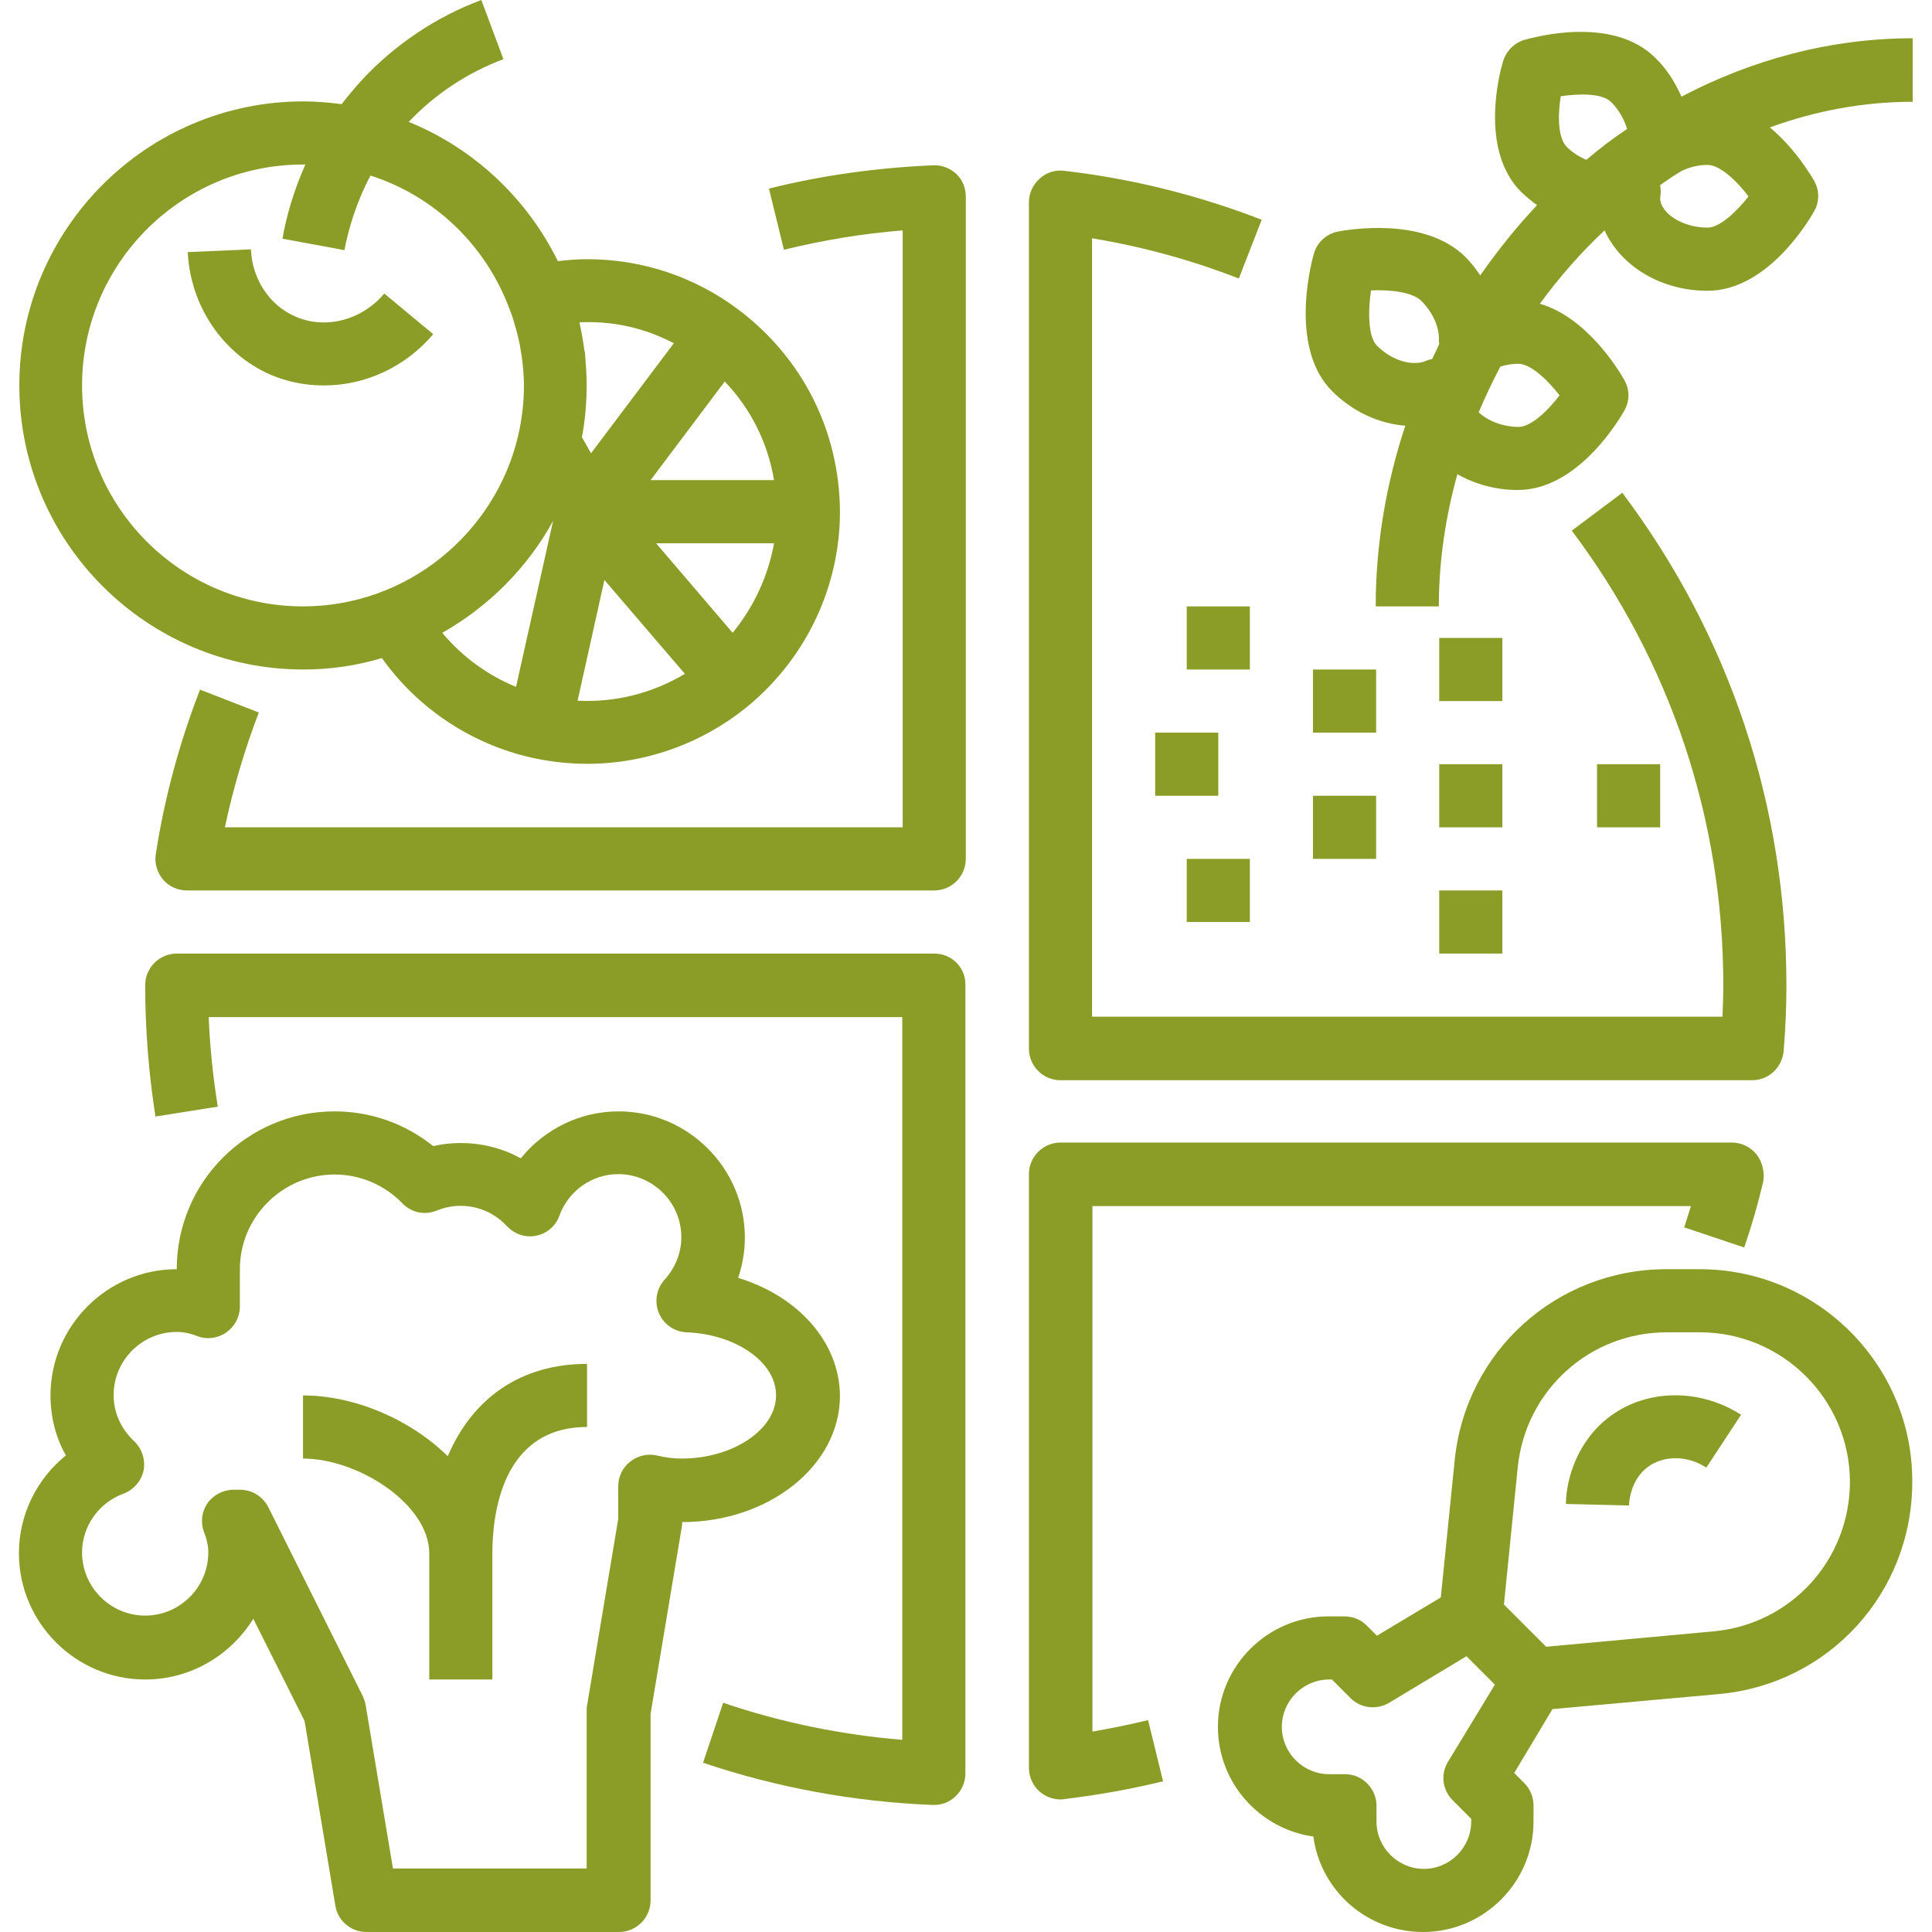
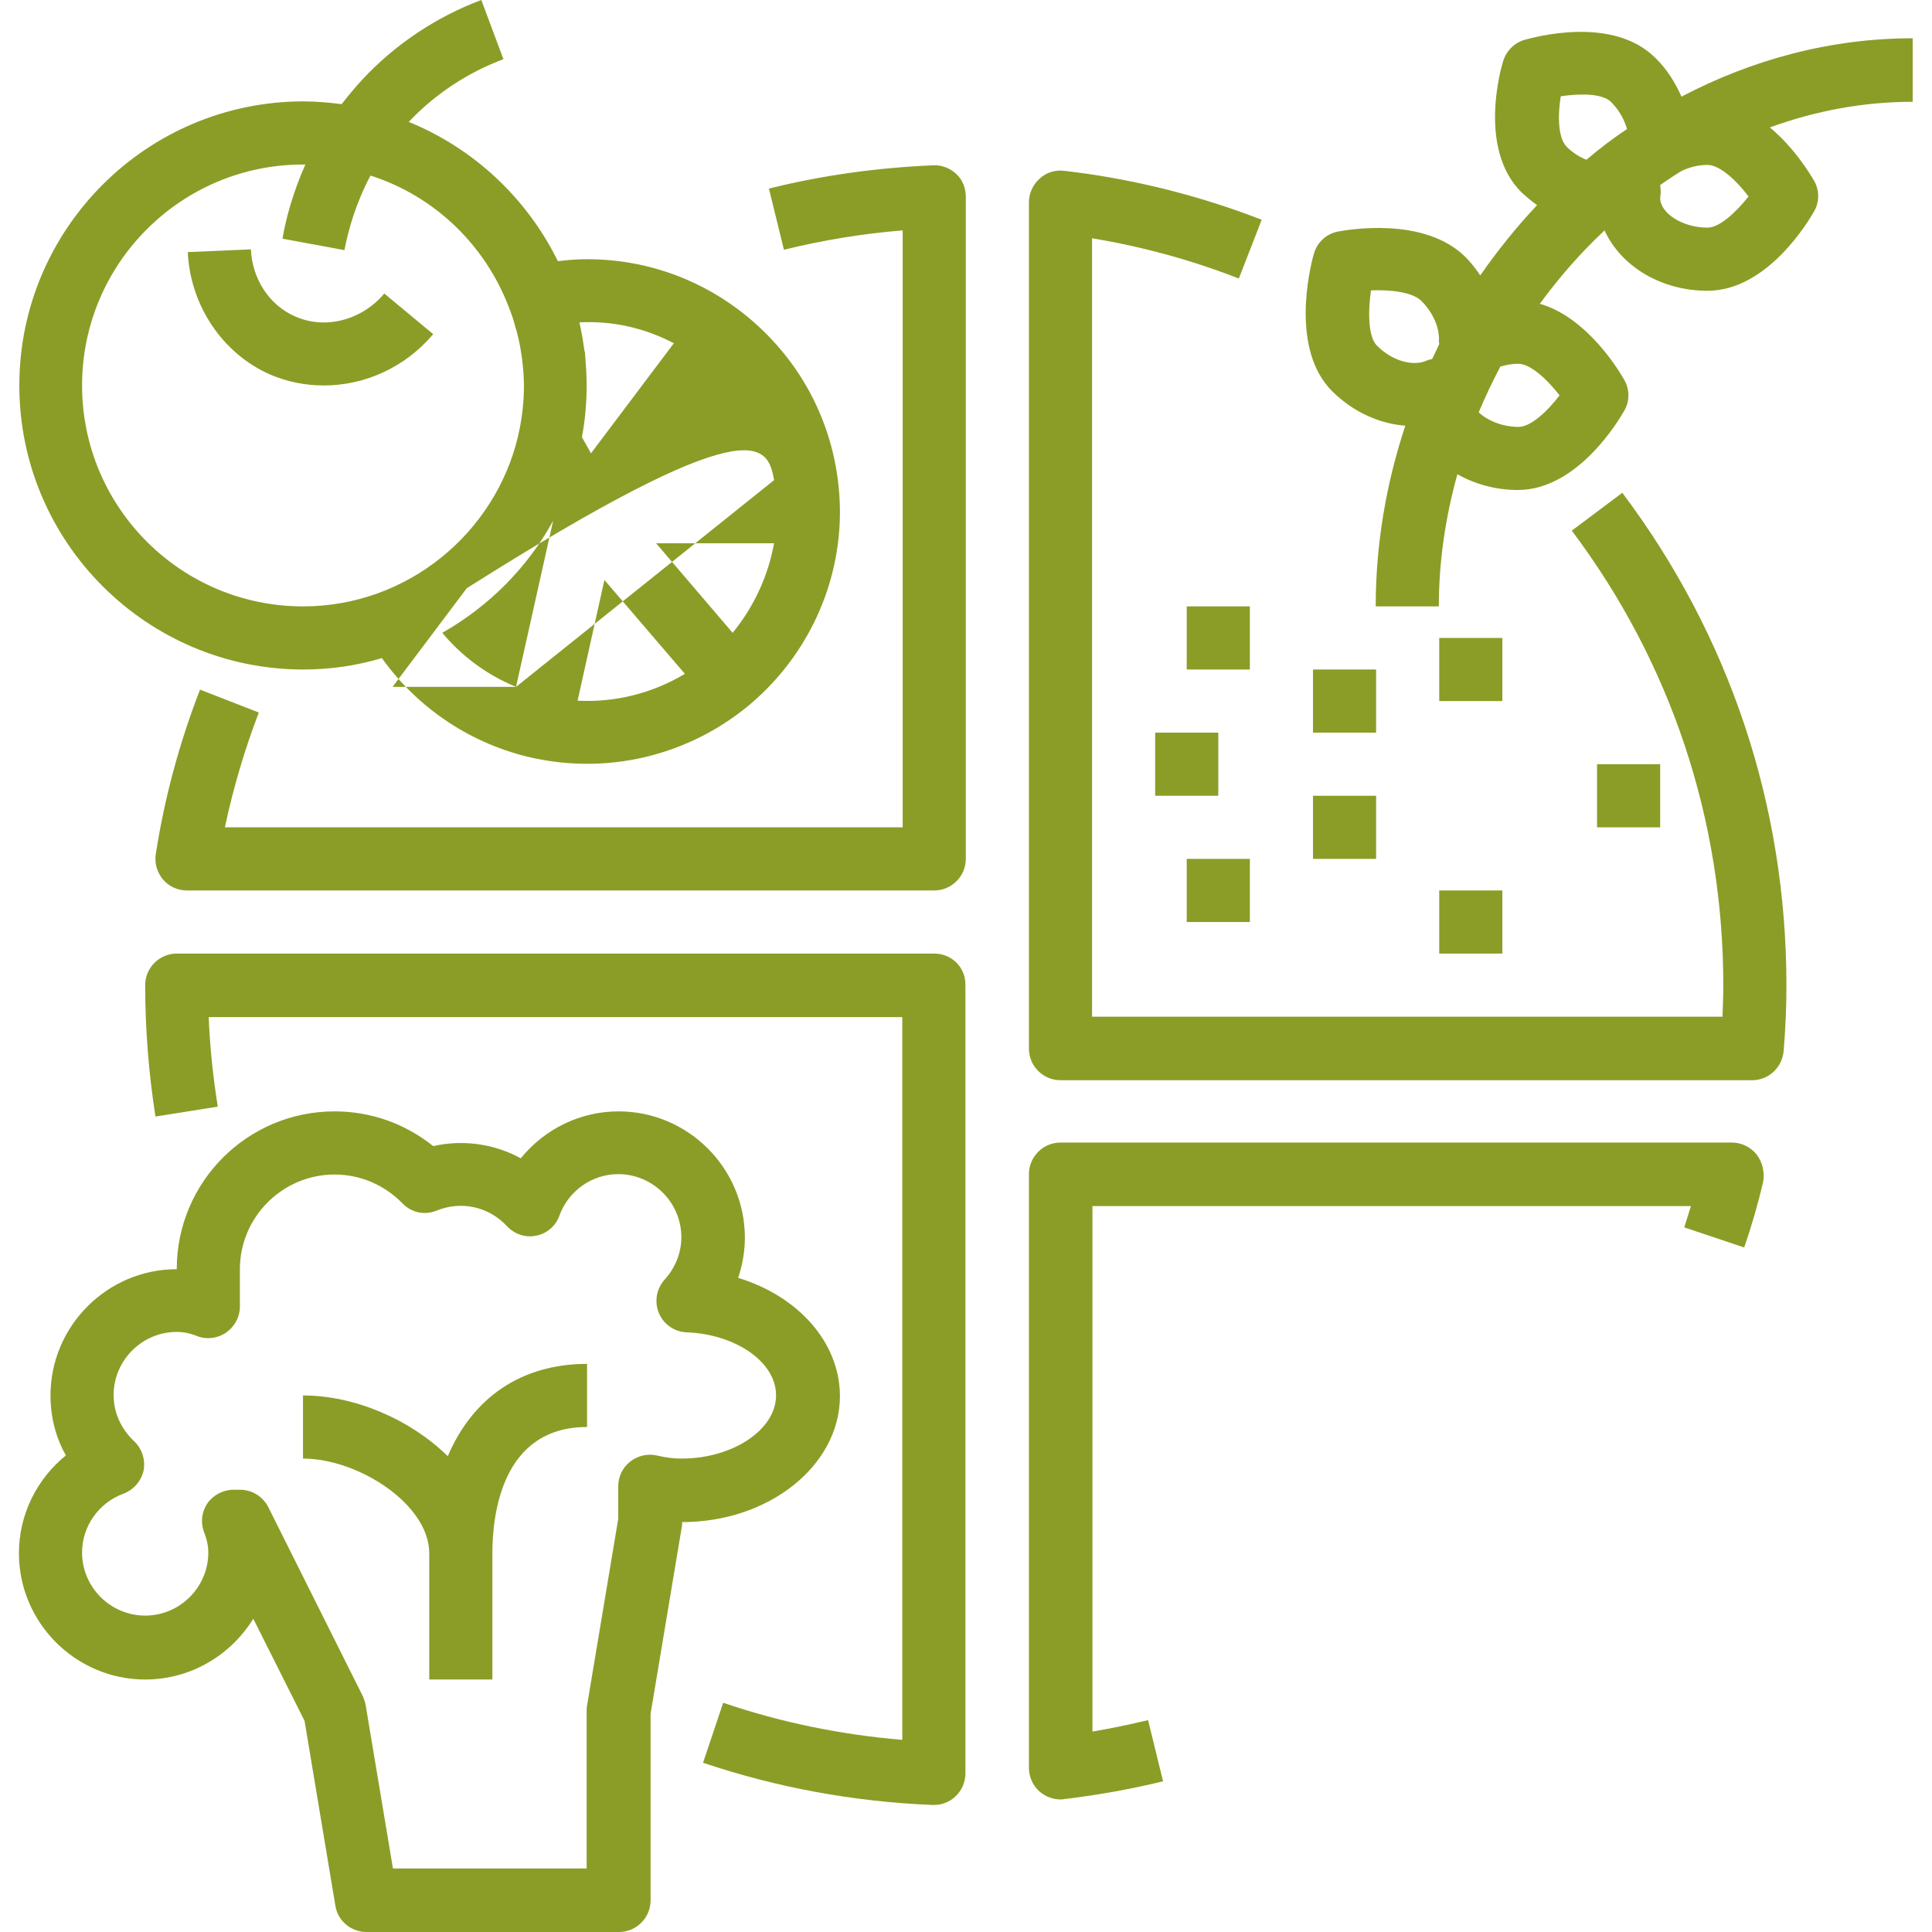
<svg xmlns="http://www.w3.org/2000/svg" version="1.1" id="Capa_1" x="0px" y="0px" viewBox="0 0 489.7 489.7" style="enable-background:new 0 0 489.7 489.7;" xml:space="preserve">
  <style type="text/css">
	.st0{fill:#8B9D26;}
</style>
  <g>
    <g>
      <path class="st0" d="M242.4,44.1c-1.6-1.5-3.7-2.3-5.9-2.2c-14,0.6-28,2.5-41.6,5.9l3.8,15.5c9.8-2.4,19.9-4.1,30.1-4.9v151.3H57    c2.1-9.9,5-19.7,8.6-29.1l-14.9-5.8c-5.2,13.4-9,27.4-11.2,41.6c-0.4,2.3,0.3,4.7,1.8,6.5s3.7,2.8,6.1,2.8h189.4c4.4,0,8-3.6,8-8    V49.9C244.8,47.7,244,45.6,242.4,44.1z" />
    </g>
  </g>
  <g>
    <g>
      <path class="st0" d="M411.2,124.9l-12.8,9.6c25.1,33.4,38.4,73.3,38.4,115.2c0,2.6-0.1,5.2-0.2,8H276.8V60.4    c12.7,2.1,25.2,5.5,37.2,10.2l5.8-14.9c-16-6.2-32.8-10.4-50-12.4c-2.3-0.3-4.6,0.4-6.3,2c-1.7,1.5-2.7,3.7-2.7,6v214.5    c0,4.4,3.6,8,8,8h175.3c4.2,0,7.6-3.2,8-7.4c0.5-6.1,0.7-11.5,0.7-16.6C452.8,204.2,438.4,161.1,411.2,124.9z" />
    </g>
  </g>
  <g>
    <g>
      <path class="st0" d="M236.8,241.7h-192c-4.4,0-8,3.6-8,8c0,11.2,0.9,22.4,2.6,33.3l15.8-2.5c-1.2-7.5-2-15.1-2.3-22.7h175.8V441    c-15.5-1.3-30.7-4.4-45.4-9.4l-5.1,15.2c18.7,6.3,38.3,9.9,58.2,10.7c0.1,0,0.2,0,0.3,0c2.1,0,4.1-0.8,5.5-2.2    c1.6-1.5,2.5-3.6,2.5-5.8V249.7C244.8,245.3,241.3,241.7,236.8,241.7z" />
    </g>
  </g>
  <g>
    <g>
      <path class="st0" d="M445.3,292.7c-1.5-1.9-3.8-3.1-6.3-3.1H268.8c-4.4,0-8,3.6-8,8v150.5c0,2.3,1,4.5,2.7,6c1.5,1.3,3.4,2,5.3,2    c0.3,0,0.6,0,1-0.1c8.4-1,16.8-2.5,25-4.5L291,436c-4.6,1.1-9.4,2.1-14.1,2.9V305.7h151.7c-0.6,1.8-1.1,3.6-1.7,5.4l15.2,5.1    c1.9-5.5,3.5-11.1,4.8-16.6C447.3,297.2,446.8,294.7,445.3,292.7z" />
    </g>
  </g>
  <g>
    <g>
-       <path class="st0" d="M187.2,78.5L187.2,78.5c-11.2-8.4-24.5-12.8-38.4-12.8c-2.4,0-4.9,0.2-7.4,0.5c-7.8-15.9-21.3-28.6-37.8-35.3    c6.6-7,14.9-12.5,24-15.9L122,0c-11.5,4.3-21.9,11.3-30.2,20.2c-1.9,2.1-3.6,4.1-5.2,6.2c-3.2-0.4-6.4-0.7-9.7-0.7    c-39.7,0-72,32.3-72,72s32.3,72,72,72c6.9,0,13.6-1,19.9-2.9c9.1,12.8,22.8,21.9,38.2,25.3l0,0c4.6,1,9.3,1.5,13.9,1.5    c15.2,0,30-5.5,41.6-15.4l0,0c14.2-12.2,22.4-29.9,22.4-48.5C212.8,109.4,203.5,90.8,187.2,78.5z M76.8,153.7    c-30.9,0-56-25.1-56-56s25.1-56,56-56c0.2,0,0.4,0,0.6,0c-3.1,7-4.9,13.5-5.8,18.8l15.7,2.9c1-5.2,2.9-11.9,6.6-18.9    c16.3,5.2,29.2,17.7,35.2,33.7c0.6,1.5,1.1,3,1.5,4.6c0.1,0.2,0.1,0.4,0.2,0.6c0.4,1.4,0.7,2.8,1,4.2c0.1,0.6,0.2,1.2,0.3,1.9    c0.2,1,0.3,2.1,0.4,3.1c0.2,1.7,0.3,3.5,0.3,5.3c0,4.1-0.5,8.4-1.5,12.7C125.5,135.1,103.3,153.7,76.8,153.7z M130.8,174.1    c-7.3-3-13.7-7.7-18.7-13.7c11.8-6.7,21.6-16.5,28.1-28.4L130.8,174.1z M196.2,121.7h-31.3l18.8-25    C190.3,103.6,194.6,112.2,196.2,121.7z M170.8,87l-7,9.3l-14,18.6l-2.3-4.1l0,0c0.4-2.1,0.7-4.3,0.9-6.5s0.3-4.5,0.3-6.7    c0-2.6-0.2-5.3-0.4-7.8c0-0.4-0.1-0.7-0.2-1.1c-0.3-2.3-0.7-4.6-1.2-6.8c0-0.1,0-0.1,0-0.2C155.6,81.3,163.5,83.2,170.8,87z     M146.4,177.6l6.8-30.6l20.4,23.8C165.4,175.7,156,178.1,146.4,177.6z M185.7,160.4l-19.4-22.7h29.9    C194.7,146,191.1,153.8,185.7,160.4z" />
+       <path class="st0" d="M187.2,78.5L187.2,78.5c-11.2-8.4-24.5-12.8-38.4-12.8c-2.4,0-4.9,0.2-7.4,0.5c-7.8-15.9-21.3-28.6-37.8-35.3    c6.6-7,14.9-12.5,24-15.9L122,0c-11.5,4.3-21.9,11.3-30.2,20.2c-1.9,2.1-3.6,4.1-5.2,6.2c-3.2-0.4-6.4-0.7-9.7-0.7    c-39.7,0-72,32.3-72,72s32.3,72,72,72c6.9,0,13.6-1,19.9-2.9c9.1,12.8,22.8,21.9,38.2,25.3l0,0c4.6,1,9.3,1.5,13.9,1.5    c15.2,0,30-5.5,41.6-15.4l0,0c14.2-12.2,22.4-29.9,22.4-48.5C212.8,109.4,203.5,90.8,187.2,78.5z M76.8,153.7    c-30.9,0-56-25.1-56-56s25.1-56,56-56c0.2,0,0.4,0,0.6,0c-3.1,7-4.9,13.5-5.8,18.8l15.7,2.9c1-5.2,2.9-11.9,6.6-18.9    c16.3,5.2,29.2,17.7,35.2,33.7c0.6,1.5,1.1,3,1.5,4.6c0.1,0.2,0.1,0.4,0.2,0.6c0.4,1.4,0.7,2.8,1,4.2c0.1,0.6,0.2,1.2,0.3,1.9    c0.2,1,0.3,2.1,0.4,3.1c0.2,1.7,0.3,3.5,0.3,5.3c0,4.1-0.5,8.4-1.5,12.7C125.5,135.1,103.3,153.7,76.8,153.7z M130.8,174.1    c-7.3-3-13.7-7.7-18.7-13.7c11.8-6.7,21.6-16.5,28.1-28.4L130.8,174.1z h-31.3l18.8-25    C190.3,103.6,194.6,112.2,196.2,121.7z M170.8,87l-7,9.3l-14,18.6l-2.3-4.1l0,0c0.4-2.1,0.7-4.3,0.9-6.5s0.3-4.5,0.3-6.7    c0-2.6-0.2-5.3-0.4-7.8c0-0.4-0.1-0.7-0.2-1.1c-0.3-2.3-0.7-4.6-1.2-6.8c0-0.1,0-0.1,0-0.2C155.6,81.3,163.5,83.2,170.8,87z     M146.4,177.6l6.8-30.6l20.4,23.8C165.4,175.7,156,178.1,146.4,177.6z M185.7,160.4l-19.4-22.7h29.9    C194.7,146,191.1,153.8,185.7,160.4z" />
    </g>
  </g>
  <g>
    <g>
      <rect x="300.8" y="153.7" class="st0" width="16" height="16" />
    </g>
  </g>
  <g>
    <g>
      <rect x="332.8" y="169.7" class="st0" width="16" height="16" />
    </g>
  </g>
  <g>
    <g>
      <rect x="364.8" y="225.7" class="st0" width="16" height="16" />
    </g>
  </g>
  <g>
    <g>
      <rect x="300.8" y="217.7" class="st0" width="16" height="16" />
    </g>
  </g>
  <g>
    <g>
      <rect x="292.8" y="185.7" class="st0" width="16" height="16" />
    </g>
  </g>
  <g>
    <g>
      <rect x="404.8" y="193.7" class="st0" width="16" height="16" />
    </g>
  </g>
  <g>
    <g>
      <rect x="364.8" y="161.7" class="st0" width="16" height="16" />
    </g>
  </g>
  <g>
    <g>
      <rect x="332.8" y="201.7" class="st0" width="16" height="16" />
    </g>
  </g>
  <g>
    <g>
-       <rect x="364.8" y="193.7" class="st0" width="16" height="16" />
-     </g>
+       </g>
  </g>
  <g>
    <g>
      <path class="st0" d="M484.8,9.7c-20.8,0-40.7,5.4-58.6,14.8c-1.6-3.6-3.7-7-6.6-9.8c-10.9-10.9-30.9-5.2-33.2-4.6    c-2.6,0.8-4.6,2.8-5.4,5.4c-0.7,2.2-6.3,22.3,4.6,33.2c1.3,1.2,2.6,2.3,4,3.3c-5.2,5.5-10,11.5-14.4,17.8    c-1.1-1.6-2.3-3.2-3.7-4.6c-10.5-10.5-30.2-6.9-32.4-6.5c-3,0.6-5.3,2.8-6.1,5.7c-1.1,3.9-5.9,24.1,4.6,34.7    c5.3,5.3,12,8.3,18.6,8.8c-4.8,14.5-7.5,29.9-7.5,45.8h16c0-11.5,1.7-22.7,4.7-33.5c4.4,2.5,9.7,4,15.3,4c15.3,0,25.8-18,27-20.1    c1.4-2.4,1.4-5.4,0-7.8c-1-1.8-9.2-15.8-21.4-19.3c4.9-6.7,10.4-13,16.4-18.6c4.1,9,14.2,15.3,26.1,15.3c15.3,0,25.8-18,27-20.1    c1.4-2.4,1.4-5.4,0-7.8c-0.7-1.2-4.8-8.2-11.2-13.5c11.5-4.2,23.7-6.5,36.2-6.5V9.7L484.8,9.7z M364.8,87.2    c-0.6,1.3-1.2,2.6-1.8,3.8c-0.5,0.1-0.9,0.2-1.4,0.4c-3,1.4-8.3,0.5-12.6-3.8c-2.2-2.2-2.3-8.5-1.5-14c4.9-0.2,10.5,0.4,12.8,2.7    c3,3,4.7,7,4.4,10.4C364.8,86.9,364.8,87.1,364.8,87.2z M395.3,100.2c-3.1,4.1-7.3,8-10.4,8c-4.1,0-7.9-1.6-10.1-3.7    c1.7-4,3.5-7.8,5.5-11.6c1.4-0.4,3-0.7,4.5-0.7C387.9,92.2,392.1,96.1,395.3,100.2z M402.1,40.5c-1.7-0.7-3.4-1.7-5-3.3    c-2.2-2.2-2.3-7.9-1.5-12.8c4.7-0.7,10.6-0.8,12.8,1.5c2,2,3.3,4.4,4,6.8C408.8,35.1,405.4,37.7,402.1,40.5z M432.8,57.7    c-6.4,0-12-3.7-12-7.5c0-0.1,0.1-0.8,0.1-0.9c0.1-0.8,0-1.6-0.1-2.4c1.7-1.2,3.5-2.4,5.3-3.5c2-1,4.3-1.6,6.7-1.6    c3.1,0,7.3,3.9,10.4,8C440.1,53.7,435.9,57.7,432.8,57.7z" />
    </g>
  </g>
  <g>
    <g>
      <path class="st0" d="M187.1,323.9c1.1-3.3,1.7-6.7,1.7-10.2c0-17.6-14.4-32-32-32c-9.8,0-18.8,4.5-24.8,11.9    c-6.7-3.7-14.7-4.8-22.2-3.1c-7.1-5.7-15.8-8.8-25-8.8c-22.1,0-40,17.9-40,40c-17.6,0-32,14.4-32,32c0,5.4,1.3,10.6,3.9,15.2    c-7.4,6-11.9,15-11.9,24.8c0,17.6,14.4,32,32,32c11.6,0,21.7-6.2,27.4-15.4l13,25.9L85,483c0.6,3.9,4,6.7,7.9,6.7h64    c4.4,0,8-3.6,8-8v-47.3l7.9-47.3c0.1-0.4,0.1-0.9,0.1-1.3c22.1,0,40-14.4,40-32C212.8,340.1,202.2,328.5,187.1,323.9z     M172.8,369.7c-1.9,0-3.9-0.2-6.4-0.8c-2.4-0.5-4.8,0.1-6.7,1.6s-3,3.8-3,6.2v8.3l-7.9,47.3c-0.1,0.4-0.1,0.9-0.1,1.3v40H99.6    l-6.9-41.3c-0.1-0.8-0.4-1.5-0.7-2.3l-24-48c-1.4-2.7-4.1-4.4-7.2-4.4h-1.6c-2.6,0-5.1,1.3-6.6,3.4c-1.5,2.2-1.8,4.9-0.9,7.3    c0.8,2,1.1,3.7,1.1,5.2c0,8.8-7.2,16-16,16s-16-7.2-16-16c0-6.6,4.2-12.6,10.5-14.9c2.6-1,4.5-3.2,5.1-5.9    c0.5-2.7-0.4-5.5-2.4-7.4c-3.3-3.1-5.2-7.2-5.2-11.7c0-8.8,7.2-16,16-16c1.6,0,3.3,0.3,5.3,1.1c2.4,0.9,5.2,0.5,7.3-1    s3.4-3.9,3.4-6.5v-9.5c0-13.2,10.8-24,24-24c6.5,0,12.6,2.6,17.2,7.3c2.3,2.4,5.7,3.1,8.8,1.8c6.2-2.5,13.2-0.9,17.7,4    c1.9,2,4.7,3,7.4,2.4c2.7-0.5,5-2.5,5.9-5.1c2.3-6.3,8.3-10.5,14.9-10.5c8.8,0,16,7.2,16,16c0,3.9-1.5,7.7-4.2,10.7    c-2.1,2.3-2.7,5.6-1.5,8.5s4,4.8,7.1,4.9c12.5,0.5,22.6,7.6,22.6,15.9C196.8,362.3,185.8,369.7,172.8,369.7z" />
    </g>
  </g>
  <g>
    <g>
-       <path class="st0" d="M430.8,321.7h-8.4c-27.9,0-51,20.9-53.7,48.6l-3.5,34.6l-16.2,9.7l-2.6-2.6c-1.5-1.5-3.5-2.3-5.7-2.3h-4    c-15.4,0-28,12.6-28,28c0,14.2,10.6,25.9,24.2,27.8c1.8,13.7,13.6,24.2,27.8,24.2c15.4,0,28-12.6,28-28v-4c0-2.1-0.8-4.2-2.3-5.7    l-2.6-2.6l9.7-16.2l42.1-3.8c28-2.5,49.1-25.7,49.1-53.8C484.8,345.9,460.6,321.7,430.8,321.7z M368.2,456.3l4.7,4.7v0.7    c0,6.6-5.4,12-12,12s-12-5.4-12-12v-4c0-4.4-3.6-8-8-8h-4c-6.6,0-12-5.4-12-12s5.4-12,12-12h0.7l4.7,4.7c2.6,2.6,6.6,3.1,9.8,1.2    l19.6-11.8l3.6,3.6l3.6,3.6L367,446.6C365.1,449.7,365.6,453.7,368.2,456.3z M434.3,413.5l-42.4,3.9l-10.7-10.7l3.5-34.8    c2-19.5,18.2-34.2,37.8-34.2h8.4c20.9,0,38,17,38,38C468.8,395.4,454,411.7,434.3,413.5z" />
-     </g>
+       </g>
  </g>
  <g>
    <g>
      <path class="st0" d="M97.4,74.4c-5.7,6.8-15,9.2-22.6,5.8c-6.5-2.8-10.9-9.5-11.2-17l-16,0.7c0.6,13.5,8.8,25.7,20.8,31    c4.4,1.9,9,2.8,13.7,2.8c10.4,0,20.6-4.6,27.7-13L97.4,74.4z" />
    </g>
  </g>
  <g>
    <g>
-       <path class="st0" d="M408.1,359c-8,5.9-11.1,15.4-11.2,22.2l16,0.4c0-0.7,0.3-6.5,4.8-9.8c4.1-3,10.1-2.9,14.8,0.2l8.8-13.4    C430.9,351.9,417.5,352,408.1,359z" />
-     </g>
+       </g>
  </g>
  <g>
    <g>
      <path class="st0" d="M113.5,369.1c-9.6-9.4-23.7-15.4-36.7-15.4v16c14,0,32,11.6,32,24v32h16v-32c0-9.6,2.3-32,24-32v-16    C132.1,345.7,119.8,354.3,113.5,369.1z" />
    </g>
  </g>
</svg>